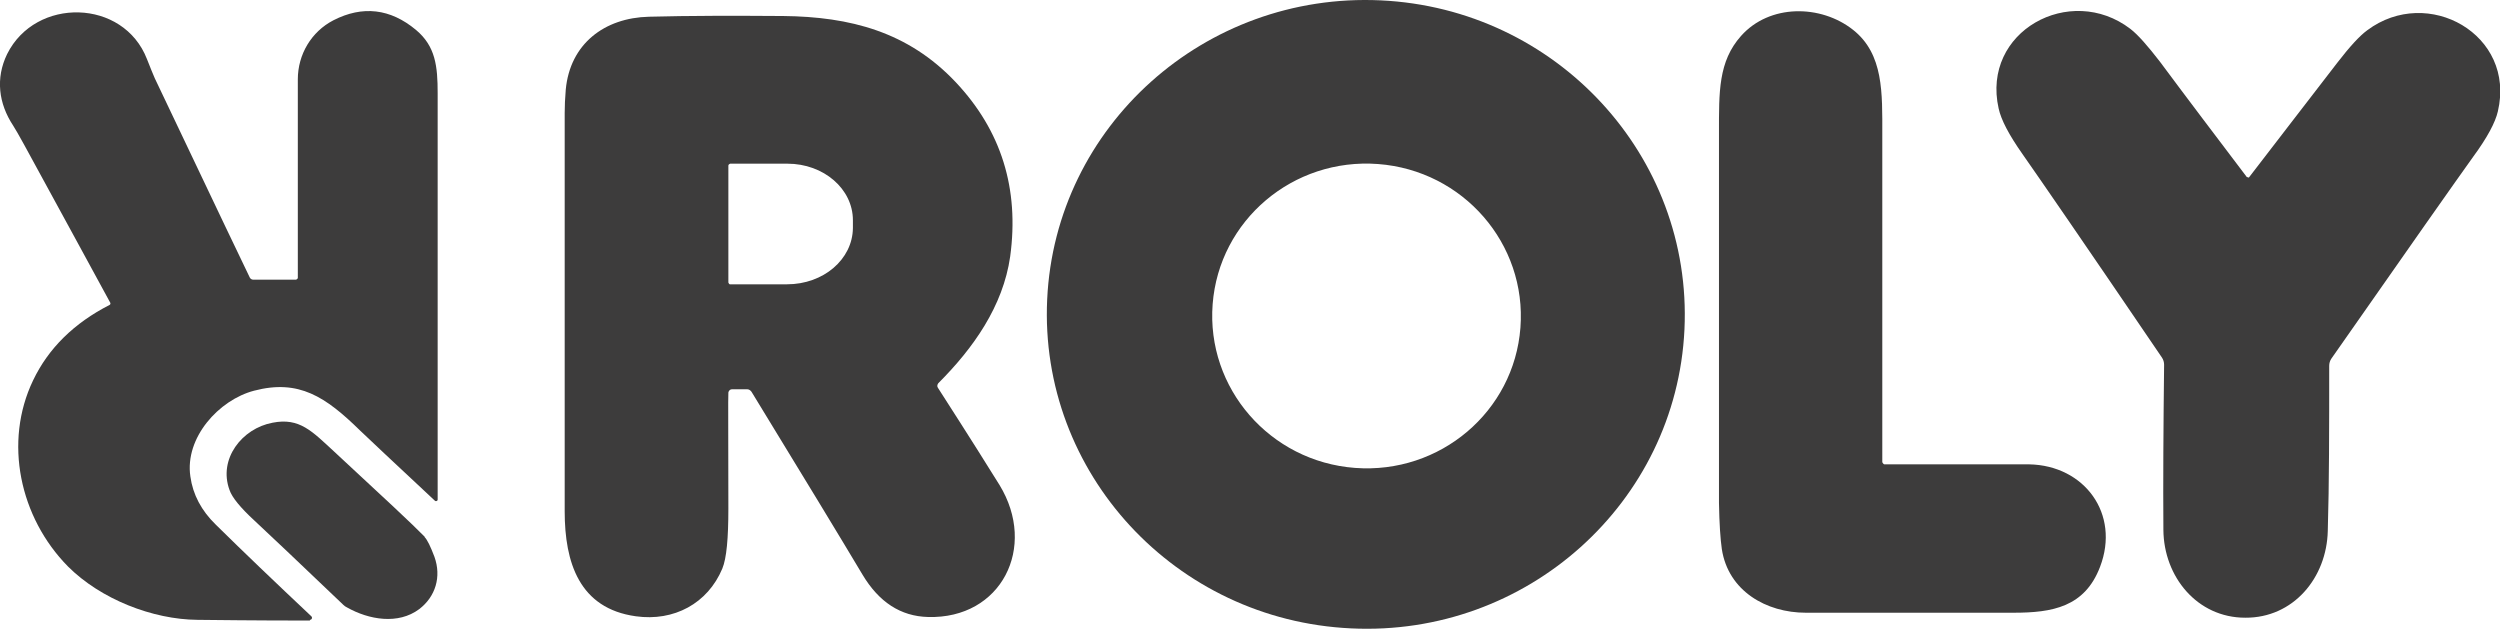
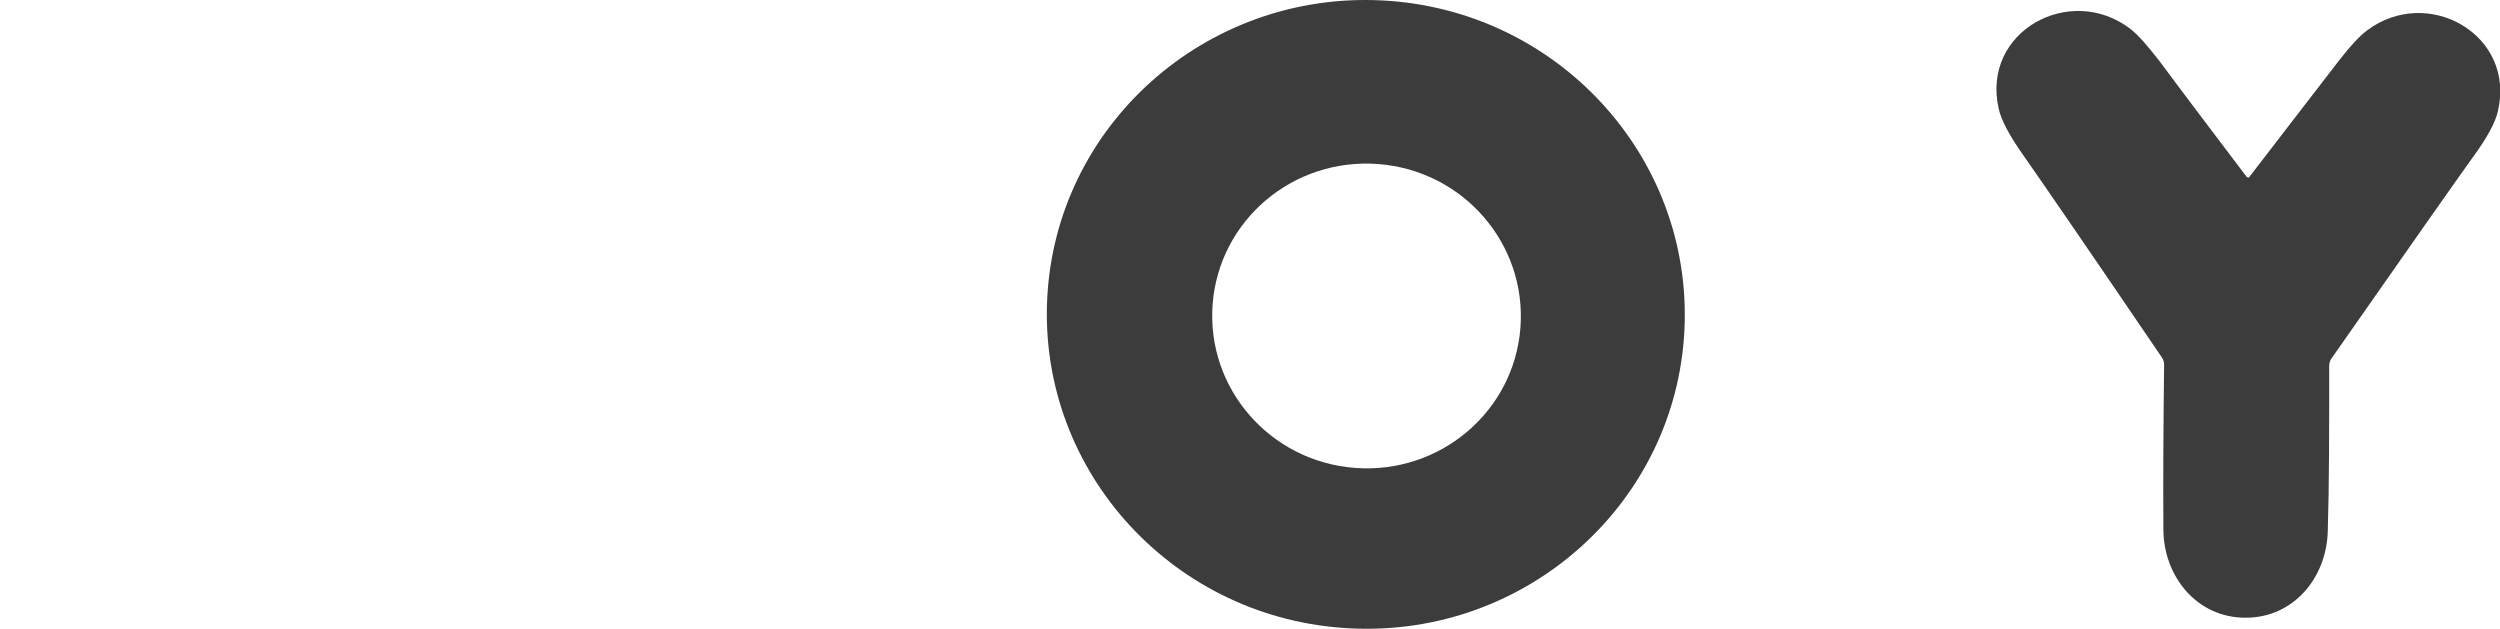
<svg xmlns="http://www.w3.org/2000/svg" id="Capa_1" data-name="Capa 1" viewBox="0 0 70.26 17.67">
  <defs>
    <style>
      .cls-1 {
        fill: #3d3c3c;
      }
    </style>
  </defs>
  <path class="cls-1" d="M29.43,8.41C29.66,3.54,33.86-.22,38.8.01c4.94.23,8.77,4.37,8.54,9.25-.23,4.87-4.43,8.64-9.37,8.4-4.94-.23-8.77-4.37-8.54-9.25M34.08,8.55c-.18,2.36,1.61,4.42,4,4.6,2.39.18,4.47-1.58,4.65-3.94.18-2.36-1.61-4.42-4-4.6-2.39-.18-4.47,1.58-4.65,3.94h0Z" />
-   <path class="cls-1" d="M8.71,17.44c-.41,0-1.47,0-3.16-.02-1.26-.01-2.72-.58-3.64-1.5-1.36-1.38-1.81-3.5-.98-5.23.43-.9,1.15-1.61,2.15-2.12.02-.01.03-.04.02-.06-.4-.74-1.21-2.22-2.42-4.44-.15-.27-.25-.45-.31-.54C-.04,2.91-.13,2.2.2,1.52,1-.09,3.47-.04,4.13,1.66c.1.25.17.43.22.54,1.77,3.72,2.66,5.59,2.67,5.6.02.04.06.06.1.06h1.2s.05-.02.05-.05c0-2.14,0-4,0-5.58,0-.7.38-1.34,1-1.66.82-.42,1.6-.33,2.32.27.55.46.61,1.02.61,1.78,0,2.12,0,5.93,0,11.42,0,.04-.05.06-.08.03-1.18-1.1-1.88-1.76-2.1-1.97-.97-.95-1.72-1.45-2.98-1.12-.99.26-1.95,1.32-1.79,2.41.07.51.31.96.71,1.35.77.76,1.67,1.62,2.69,2.58.04.04.01.1-.04.1h0Z" />
-   <path class="cls-1" d="M52.9,12.99s.03.06.06.06c1.97,0,3.33,0,4.07,0,1.55.03,2.56,1.39,1.99,2.88-.43,1.13-1.34,1.29-2.43,1.29-1.96,0-3.9,0-5.84,0-1.11,0-2.18-.61-2.36-1.79-.04-.28-.07-.71-.08-1.3,0-.4,0-3.86,0-10.39,0-1.16-.02-2.01.62-2.73.8-.9,2.24-.89,3.15-.17.86.68.82,1.78.82,2.93,0,4.12,0,7.19,0,9.22h0Z" />
  <path class="cls-1" d="M63.17,4.99s.04,0,.04-.01c.82-1.07,1.65-2.14,2.48-3.22.34-.44.62-.75.84-.91,1.7-1.27,4.18.12,3.67,2.28-.07.31-.3.74-.69,1.27-.48.67-1.81,2.56-3.99,5.68-.04.06-.06.13-.06.2,0,1.76,0,3.31-.04,4.64-.03,1.32-.97,2.45-2.32,2.44-1.35,0-2.29-1.15-2.3-2.47-.01-1.33,0-2.87.02-4.64,0-.07-.02-.14-.06-.2-2.14-3.15-3.45-5.05-3.92-5.72-.38-.54-.6-.96-.67-1.28-.49-2.17,2.01-3.53,3.7-2.24.22.17.49.48.83.92.81,1.09,1.63,2.17,2.44,3.24,0,.01.02.01.04.01h0Z" />
-   <path class="cls-1" d="M20.47,11.04c-.01.12,0,1.2,0,3.25,0,.84-.05,1.4-.17,1.69-.41.98-1.36,1.49-2.43,1.34-1.59-.22-2-1.51-2-2.95,0-6.16,0-9.89,0-11.19,0-.2.01-.42.03-.66.12-1.29,1.09-2.02,2.34-2.05,1.13-.03,2.38-.03,3.77-.02,1.88.02,3.51.44,4.85,1.86,1.28,1.36,1.79,2.99,1.53,4.9-.2,1.4-1.04,2.58-2.02,3.56-.03.04-.04.09-.01.13.9,1.4,1.47,2.31,1.73,2.73,1.07,1.75.05,3.77-2.01,3.71-.77-.02-1.38-.42-1.84-1.19-.62-1.04-1.66-2.75-3.12-5.14-.03-.04-.07-.07-.12-.07h-.43c-.05,0-.09.04-.1.09M20.47,4.65v3.29s.02.05.04.05h1.61c1.02,0,1.84-.7,1.85-1.58v-.22c0-.88-.82-1.59-1.84-1.59h-1.61s-.05.02-.05.05h0Z" />
-   <path class="cls-1" d="M11.93,15.09c.08.08.17.27.28.56.2.56.03,1.12-.43,1.47-.59.44-1.41.3-2.03-.05-.04-.02-.07-.04-.1-.07-1.28-1.22-2.11-2.01-2.5-2.37-.39-.36-.63-.65-.7-.86-.32-.87.35-1.73,1.21-1.89.76-.15,1.11.24,1.74.82,1.35,1.25,2.2,2.04,2.54,2.39h0Z" />
</svg>